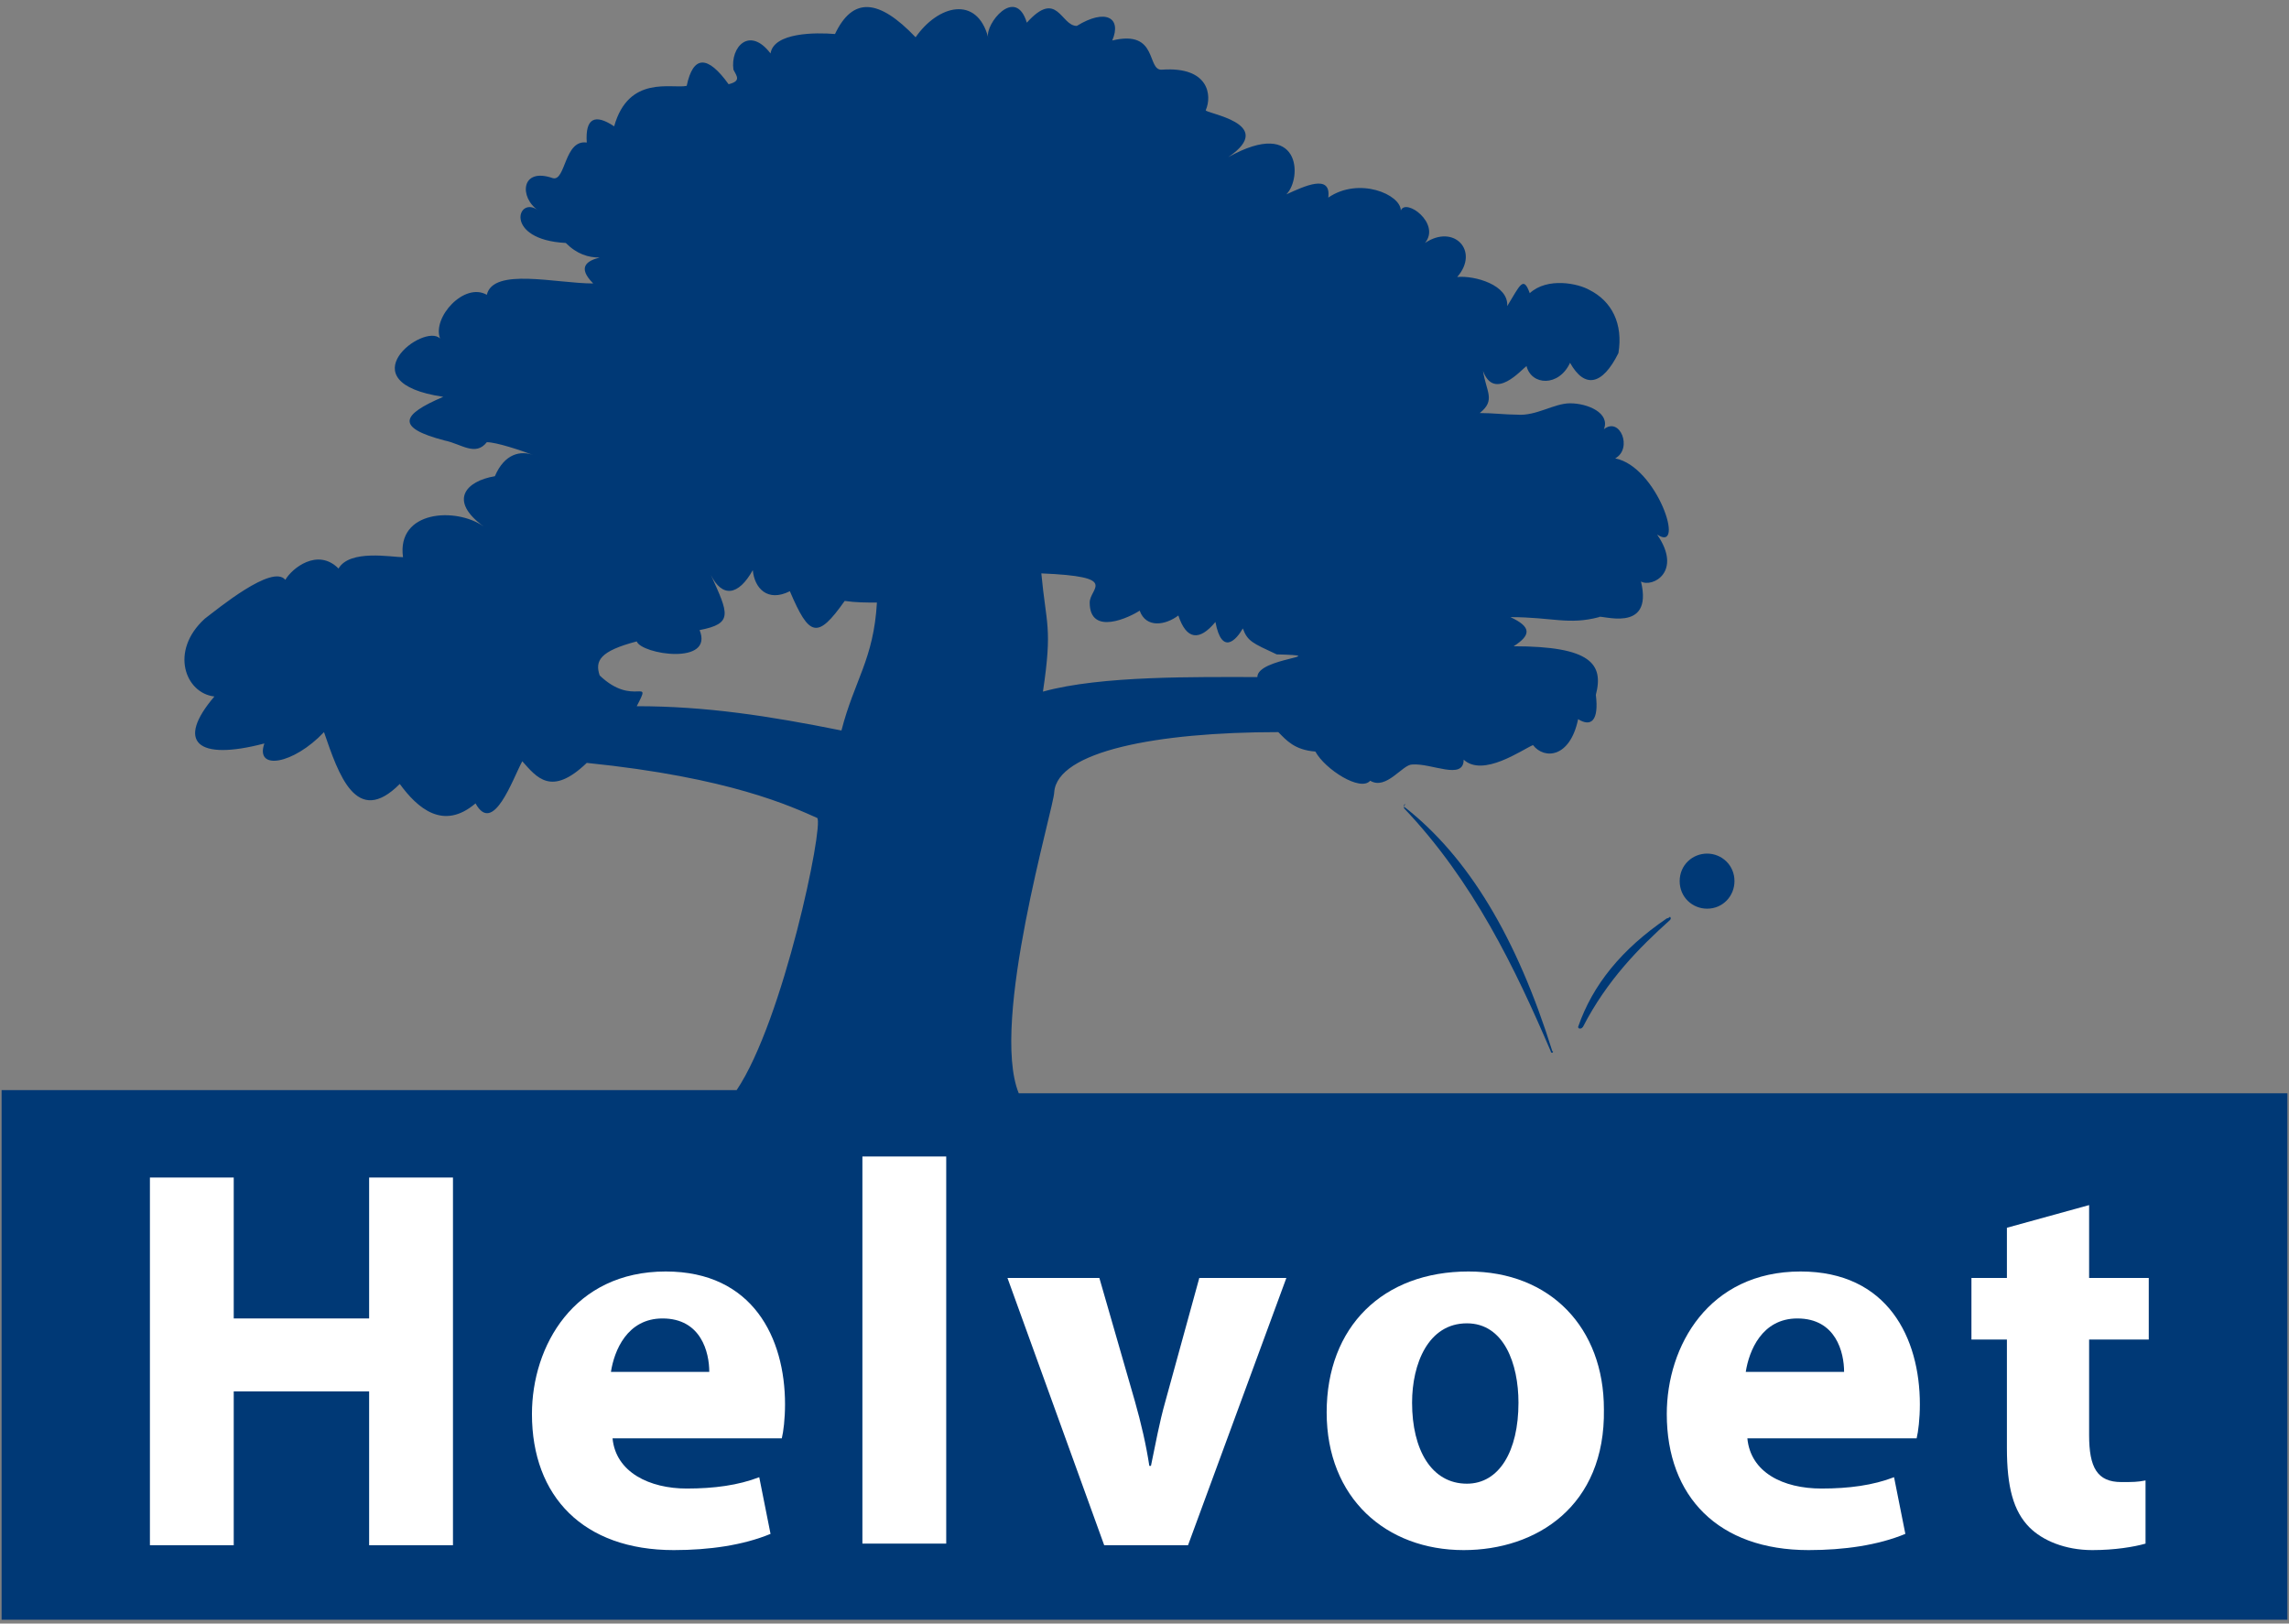
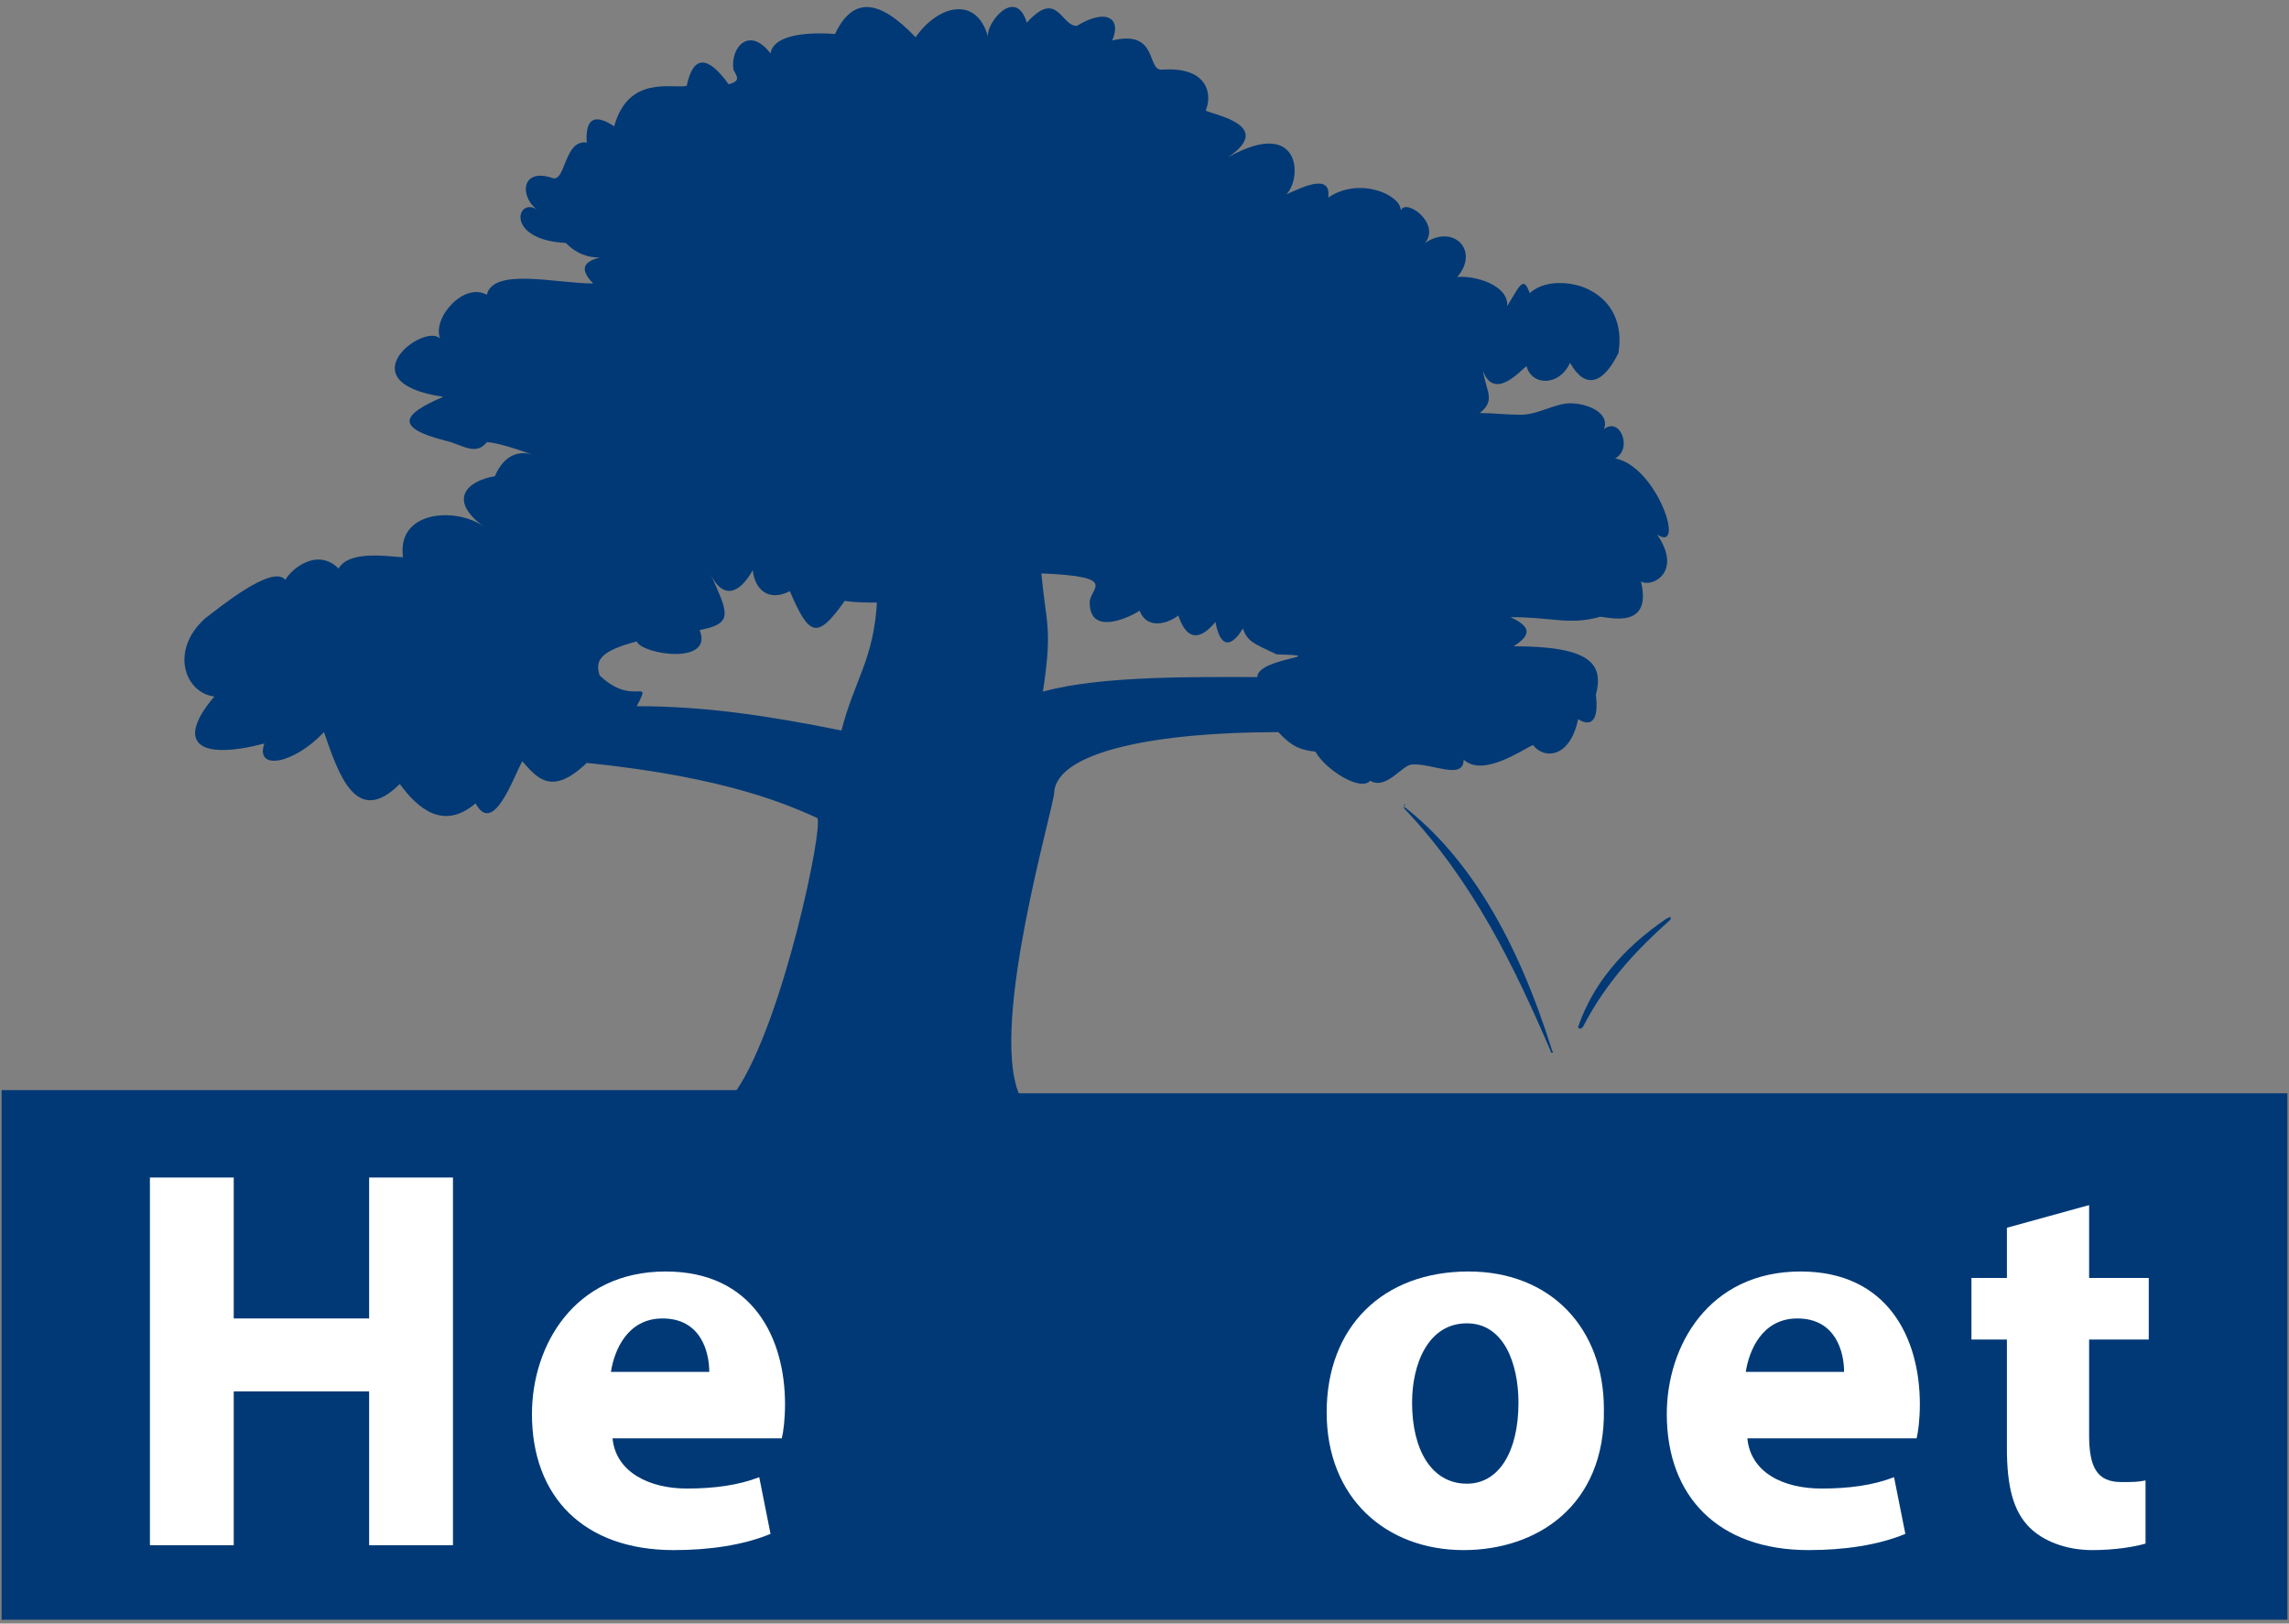
<svg xmlns="http://www.w3.org/2000/svg" width="117px" height="83px" viewBox="0 0 117 83" version="1.1">
  <rect x="0" y="0" width="117" height="83" fill="#808080" stroke="none" />
  <title>logo</title>
  <desc>Created with Sketch.</desc>
  <defs />
  <g id="Symbols" stroke="none" stroke-width="1" fill="none" fill-rule="evenodd">
    <g id="menu-bar" transform="translate(-30, -20)">
      <g transform="translate(30, 0)" id="logo">
        <g transform="translate(0, 20)">
          <g id="Laag_1">
            <g transform="translate(0, 0)">
-               <path d="M87.256,43.638 C87.997,43.638 88.656,44.218 88.656,45.046 C88.656,45.791 88.08,46.454 87.256,46.454 C86.514,46.454 85.855,45.874 85.855,45.046 C85.855,44.218 86.514,43.638 87.256,43.638 L87.256,43.638 Z" id="Shape" fill="#003976" />
              <path d="M116.918,82.805 L116.918,55.893 L52.073,55.893 C50.59,52.25 53.886,41.237 53.886,40.492 C54.051,38.422 59.077,37.428 65.339,37.428 C65.751,37.842 66.163,38.339 67.234,38.422 C67.728,39.332 69.541,40.492 70.035,39.912 C70.859,40.409 71.683,39.084 72.177,39.084 C73.166,39.001 74.814,39.912 74.814,38.836 C75.803,39.746 77.78,38.339 78.357,38.09 C78.934,38.836 80.252,38.753 80.664,36.765 C81.323,37.18 81.735,36.848 81.57,35.523 C81.982,33.95 81.323,33.039 77.368,33.039 C78.275,32.46 78.275,32.046 77.204,31.549 C79.346,31.549 80.17,31.963 81.735,31.549 C81.735,31.383 84.537,32.46 83.877,29.727 C84.454,30.058 86.02,29.23 84.701,27.326 C86.185,28.319 84.701,23.848 82.559,23.434 C83.465,22.937 82.806,21.281 81.982,21.943 C82.312,21.115 81.158,20.618 80.252,20.618 C79.428,20.618 78.522,21.281 77.533,21.198 C76.956,21.198 76.297,21.115 75.638,21.115 C76.462,20.453 75.968,20.039 75.803,18.962 C76.38,20.536 77.78,18.88 78.027,18.714 C78.275,19.708 79.675,19.79 80.252,18.548 C80.994,19.873 81.9,19.708 82.724,18.052 C82.971,16.561 82.394,15.402 81.241,14.822 C80.664,14.491 79.099,14.16 78.192,14.988 C77.863,14.077 77.698,14.574 77.039,15.65 C77.121,14.574 75.391,14.077 74.485,14.16 C75.638,12.835 74.32,11.427 72.837,12.421 C73.661,11.427 71.848,10.102 71.601,10.765 C71.601,9.937 69.458,9.026 67.893,10.102 C68.058,8.86 66.657,9.523 65.751,9.937 C66.575,9.109 66.492,5.962 62.785,8.032 C65.339,6.293 61.549,5.796 61.631,5.631 C61.961,4.886 61.796,3.395 59.406,3.561 C58.582,3.643 59.242,1.49 56.852,2.07 C57.346,0.911 56.523,0.414 55.039,1.325 C54.215,1.325 54.051,-0.58 52.485,1.159 C51.908,-0.745 50.343,1.242 50.508,1.905 C49.931,-0.248 47.954,0.248 46.8,1.905 C44.905,-0.083 43.587,-0.166 42.68,1.739 C41.692,1.656 39.549,1.656 39.385,2.733 C38.313,1.325 37.325,2.401 37.489,3.561 C37.654,3.892 37.901,4.14 37.242,4.306 C36.171,2.815 35.43,2.815 35.1,4.389 C34.358,4.554 32.134,3.809 31.392,6.459 C30.404,5.796 29.909,6.045 29.992,7.287 C28.838,7.121 28.92,9.274 28.261,9.109 C26.613,8.529 26.531,10.102 27.52,10.765 C26.449,9.937 25.707,12.255 28.92,12.421 C29.497,13 30.074,13.166 30.651,13.166 C29.992,13.332 29.497,13.663 30.321,14.491 C28.426,14.491 25.213,13.663 24.883,15.071 C23.73,14.408 22.082,16.23 22.494,17.306 C21.67,16.478 17.632,19.542 22.658,20.287 C20.516,21.198 20.187,21.861 22.741,22.523 C23.565,22.689 24.306,23.351 24.883,22.606 C25.377,22.606 26.613,23.02 27.273,23.268 C26.613,23.02 25.789,23.185 25.295,24.345 C23.812,24.593 22.906,25.587 24.718,26.912 C23.318,25.918 20.269,26.084 20.599,28.485 C20.022,28.485 17.88,28.071 17.303,29.065 C16.232,27.988 14.913,29.065 14.584,29.644 C13.925,28.816 11.123,31.135 10.464,31.632 C8.651,33.288 9.475,35.441 10.958,35.606 C8.981,37.925 10.052,38.918 13.513,38.008 C13.018,39.415 14.996,39.084 16.561,37.428 C17.303,39.581 18.209,42.313 20.434,40.078 C21.34,41.32 22.658,42.479 24.306,41.071 C25.213,42.727 26.201,39.829 26.696,38.918 C27.437,39.746 28.179,40.74 29.992,39.001 C37.325,39.746 40.456,41.237 41.774,41.817 C42.104,42.231 40.044,52.167 37.654,55.728 L0.082,55.728 L0.082,82.805 L116.918,82.805 Z M55.699,30.804 C55.699,32.542 57.758,31.549 58.253,31.218 C58.582,32.128 59.571,31.963 60.23,31.466 C60.642,32.708 61.301,32.791 62.125,31.797 C62.455,33.536 63.196,32.708 63.526,32.128 C63.773,32.791 64.02,32.874 65.256,33.453 C68.223,33.536 64.268,33.619 64.268,34.613 C61.219,34.613 56.275,34.53 53.309,35.358 C53.804,32.046 53.474,31.963 53.227,29.313 C57.264,29.479 55.699,30.058 55.699,30.804 Z M27.437,23.517 C27.52,23.599 27.602,23.599 27.602,23.599 C27.52,23.599 27.52,23.517 27.437,23.517 Z M43.01,37.345 C39.302,36.6 36.089,36.103 32.546,36.103 C33.37,34.53 32.381,36.186 30.651,34.53 C30.404,33.785 30.651,33.288 32.546,32.791 C32.793,33.453 36.501,34.033 35.759,32.211 C37.489,31.88 37.242,31.383 36.336,29.396 C36.913,30.555 37.737,30.472 38.478,29.147 C38.561,30.058 39.22,30.804 40.373,30.224 C41.362,32.542 41.774,32.708 43.175,30.721 C43.751,30.804 44.246,30.804 44.823,30.804 C44.658,33.702 43.669,34.778 43.01,37.345 Z" id="Shape" fill="#003976" fill-rule="nonzero" />
              <polygon id="Shape" fill="#FFFFFF" fill-rule="nonzero" points="11.947 60.199 11.947 67.403 18.868 67.403 18.868 60.199 23.153 60.199 23.153 78.996 18.868 78.996 18.868 71.13 11.947 71.13 11.947 78.996 7.663 78.996 7.663 60.199" />
              <path d="M31.31,73.531 C31.475,75.27 33.205,76.098 35.1,76.098 C36.501,76.098 37.737,75.932 38.808,75.518 L39.385,78.416 C37.984,78.996 36.254,79.245 34.441,79.245 C29.827,79.245 27.19,76.512 27.19,72.289 C27.19,68.811 29.332,65.002 34.029,65.002 C38.478,65.002 40.126,68.397 40.126,71.792 C40.126,72.537 40.044,73.2 39.961,73.531 L31.31,73.531 Z M36.254,70.136 C36.254,69.142 35.842,67.403 33.864,67.403 C32.051,67.403 31.392,69.06 31.227,70.136 L36.254,70.136 Z" id="Shape" fill="#FFFFFF" fill-rule="nonzero" />
-               <polygon id="Shape" fill="#FFFFFF" fill-rule="nonzero" points="44.081 59.123 48.365 59.123 48.365 78.913 44.081 78.913" />
-               <path d="M56.193,65.333 L58.006,71.626 C58.335,72.786 58.582,73.862 58.747,74.939 L58.83,74.939 C59.077,73.779 59.242,72.786 59.571,71.626 L61.301,65.333 L65.751,65.333 L60.725,78.996 L56.44,78.996 L51.496,65.333 L56.193,65.333 Z" id="Shape" fill="#FFFFFF" fill-rule="nonzero" />
              <path d="M74.814,79.245 C70.859,79.245 67.811,76.595 67.811,72.206 C67.811,67.817 70.694,65.002 75.061,65.002 C79.263,65.002 81.982,67.9 81.982,72.04 C82.065,77.009 78.522,79.245 74.814,79.245 L74.814,79.245 Z M74.979,75.85 C76.627,75.85 77.615,74.193 77.615,71.709 C77.615,69.722 76.874,67.652 74.979,67.652 C73.001,67.652 72.177,69.722 72.177,71.709 C72.177,74.111 73.166,75.85 74.979,75.85 L74.979,75.85 Z" id="Shape" fill="#FFFFFF" fill-rule="nonzero" />
              <path d="M89.315,73.531 C89.48,75.27 91.128,76.098 93.106,76.098 C94.506,76.098 95.742,75.932 96.813,75.518 L97.39,78.416 C95.989,78.996 94.259,79.245 92.446,79.245 C87.832,79.245 85.196,76.512 85.196,72.289 C85.196,68.811 87.338,65.002 92.035,65.002 C96.484,65.002 98.132,68.397 98.132,71.792 C98.132,72.537 98.049,73.2 97.967,73.531 L89.315,73.531 Z M94.259,70.136 C94.259,69.142 93.847,67.403 91.87,67.403 C90.057,67.403 89.398,69.06 89.233,70.136 L94.259,70.136 Z" id="Shape" fill="#FFFFFF" fill-rule="nonzero" />
              <path d="M106.783,61.607 L106.783,65.333 L109.832,65.333 L109.832,68.48 L106.783,68.48 L106.783,73.365 C106.783,75.021 107.195,75.767 108.431,75.767 C109.008,75.767 109.255,75.767 109.667,75.684 L109.667,78.913 C109.09,79.079 108.101,79.245 106.948,79.245 C105.547,79.245 104.394,78.748 103.735,78.085 C102.911,77.257 102.581,76.015 102.581,74.028 L102.581,68.48 L100.768,68.48 L100.768,65.333 L102.581,65.333 L102.581,62.766 L106.783,61.607 Z" id="Shape" fill="#FFFFFF" fill-rule="nonzero" />
              <path d="M71.765,41.154 L71.765,41.32 C75.308,45.046 77.451,49.517 79.263,53.741 C79.263,53.823 79.346,53.823 79.346,53.823 C79.346,53.823 79.428,53.741 79.346,53.741 C77.533,47.944 75.061,43.804 71.765,41.237 C71.848,41.071 71.848,41.071 71.765,41.154 Z" id="Shape" fill="#003976" fill-rule="nonzero" />
              <path d="M85.196,46.951 L85.196,46.951 L85.196,46.951 L85.196,46.951 C82.889,48.524 81.406,50.346 80.664,52.498 L80.664,52.498 L80.664,52.498 L80.664,52.498 L80.664,52.498 C80.664,52.498 80.664,52.581 80.746,52.581 C80.829,52.581 80.829,52.581 80.911,52.498 C82.147,50.097 83.795,48.441 85.361,47.033 C85.361,47.033 85.443,46.951 85.361,46.868 C85.278,46.951 85.196,46.951 85.196,46.951 Z" id="Shape" fill="#003976" fill-rule="nonzero" />
            </g>
          </g>
        </g>
      </g>
    </g>
  </g>
</svg>